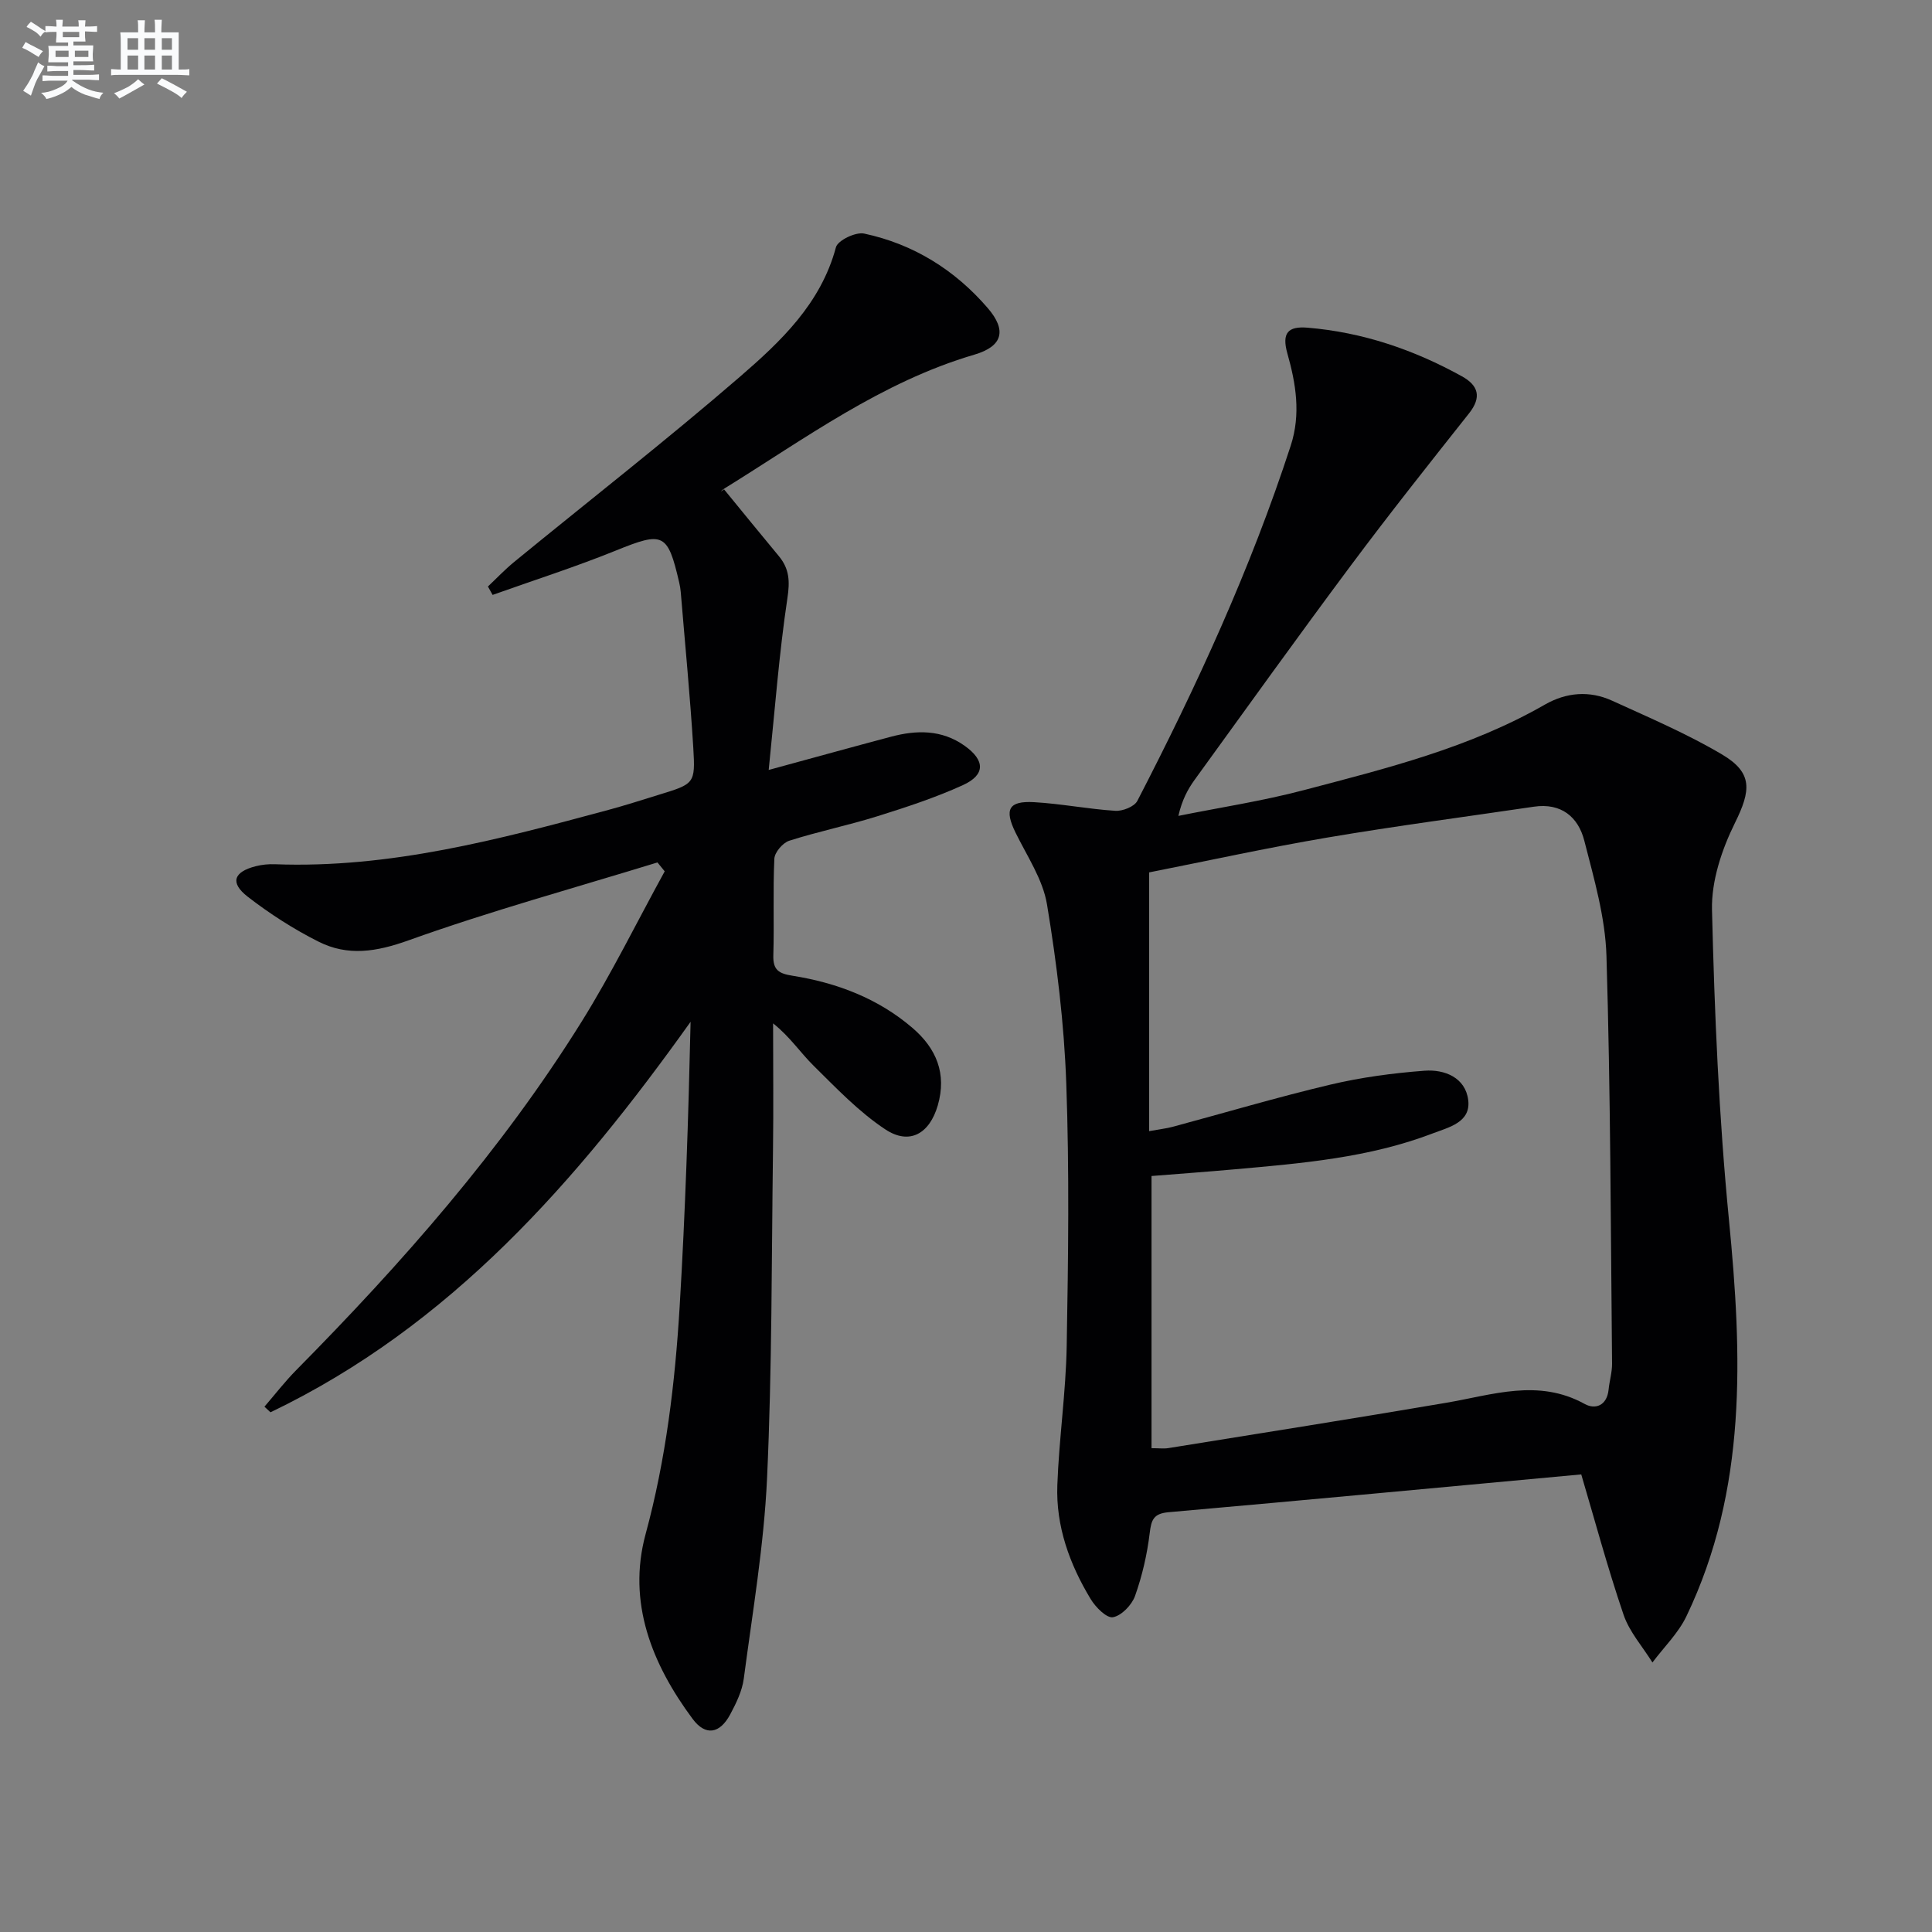
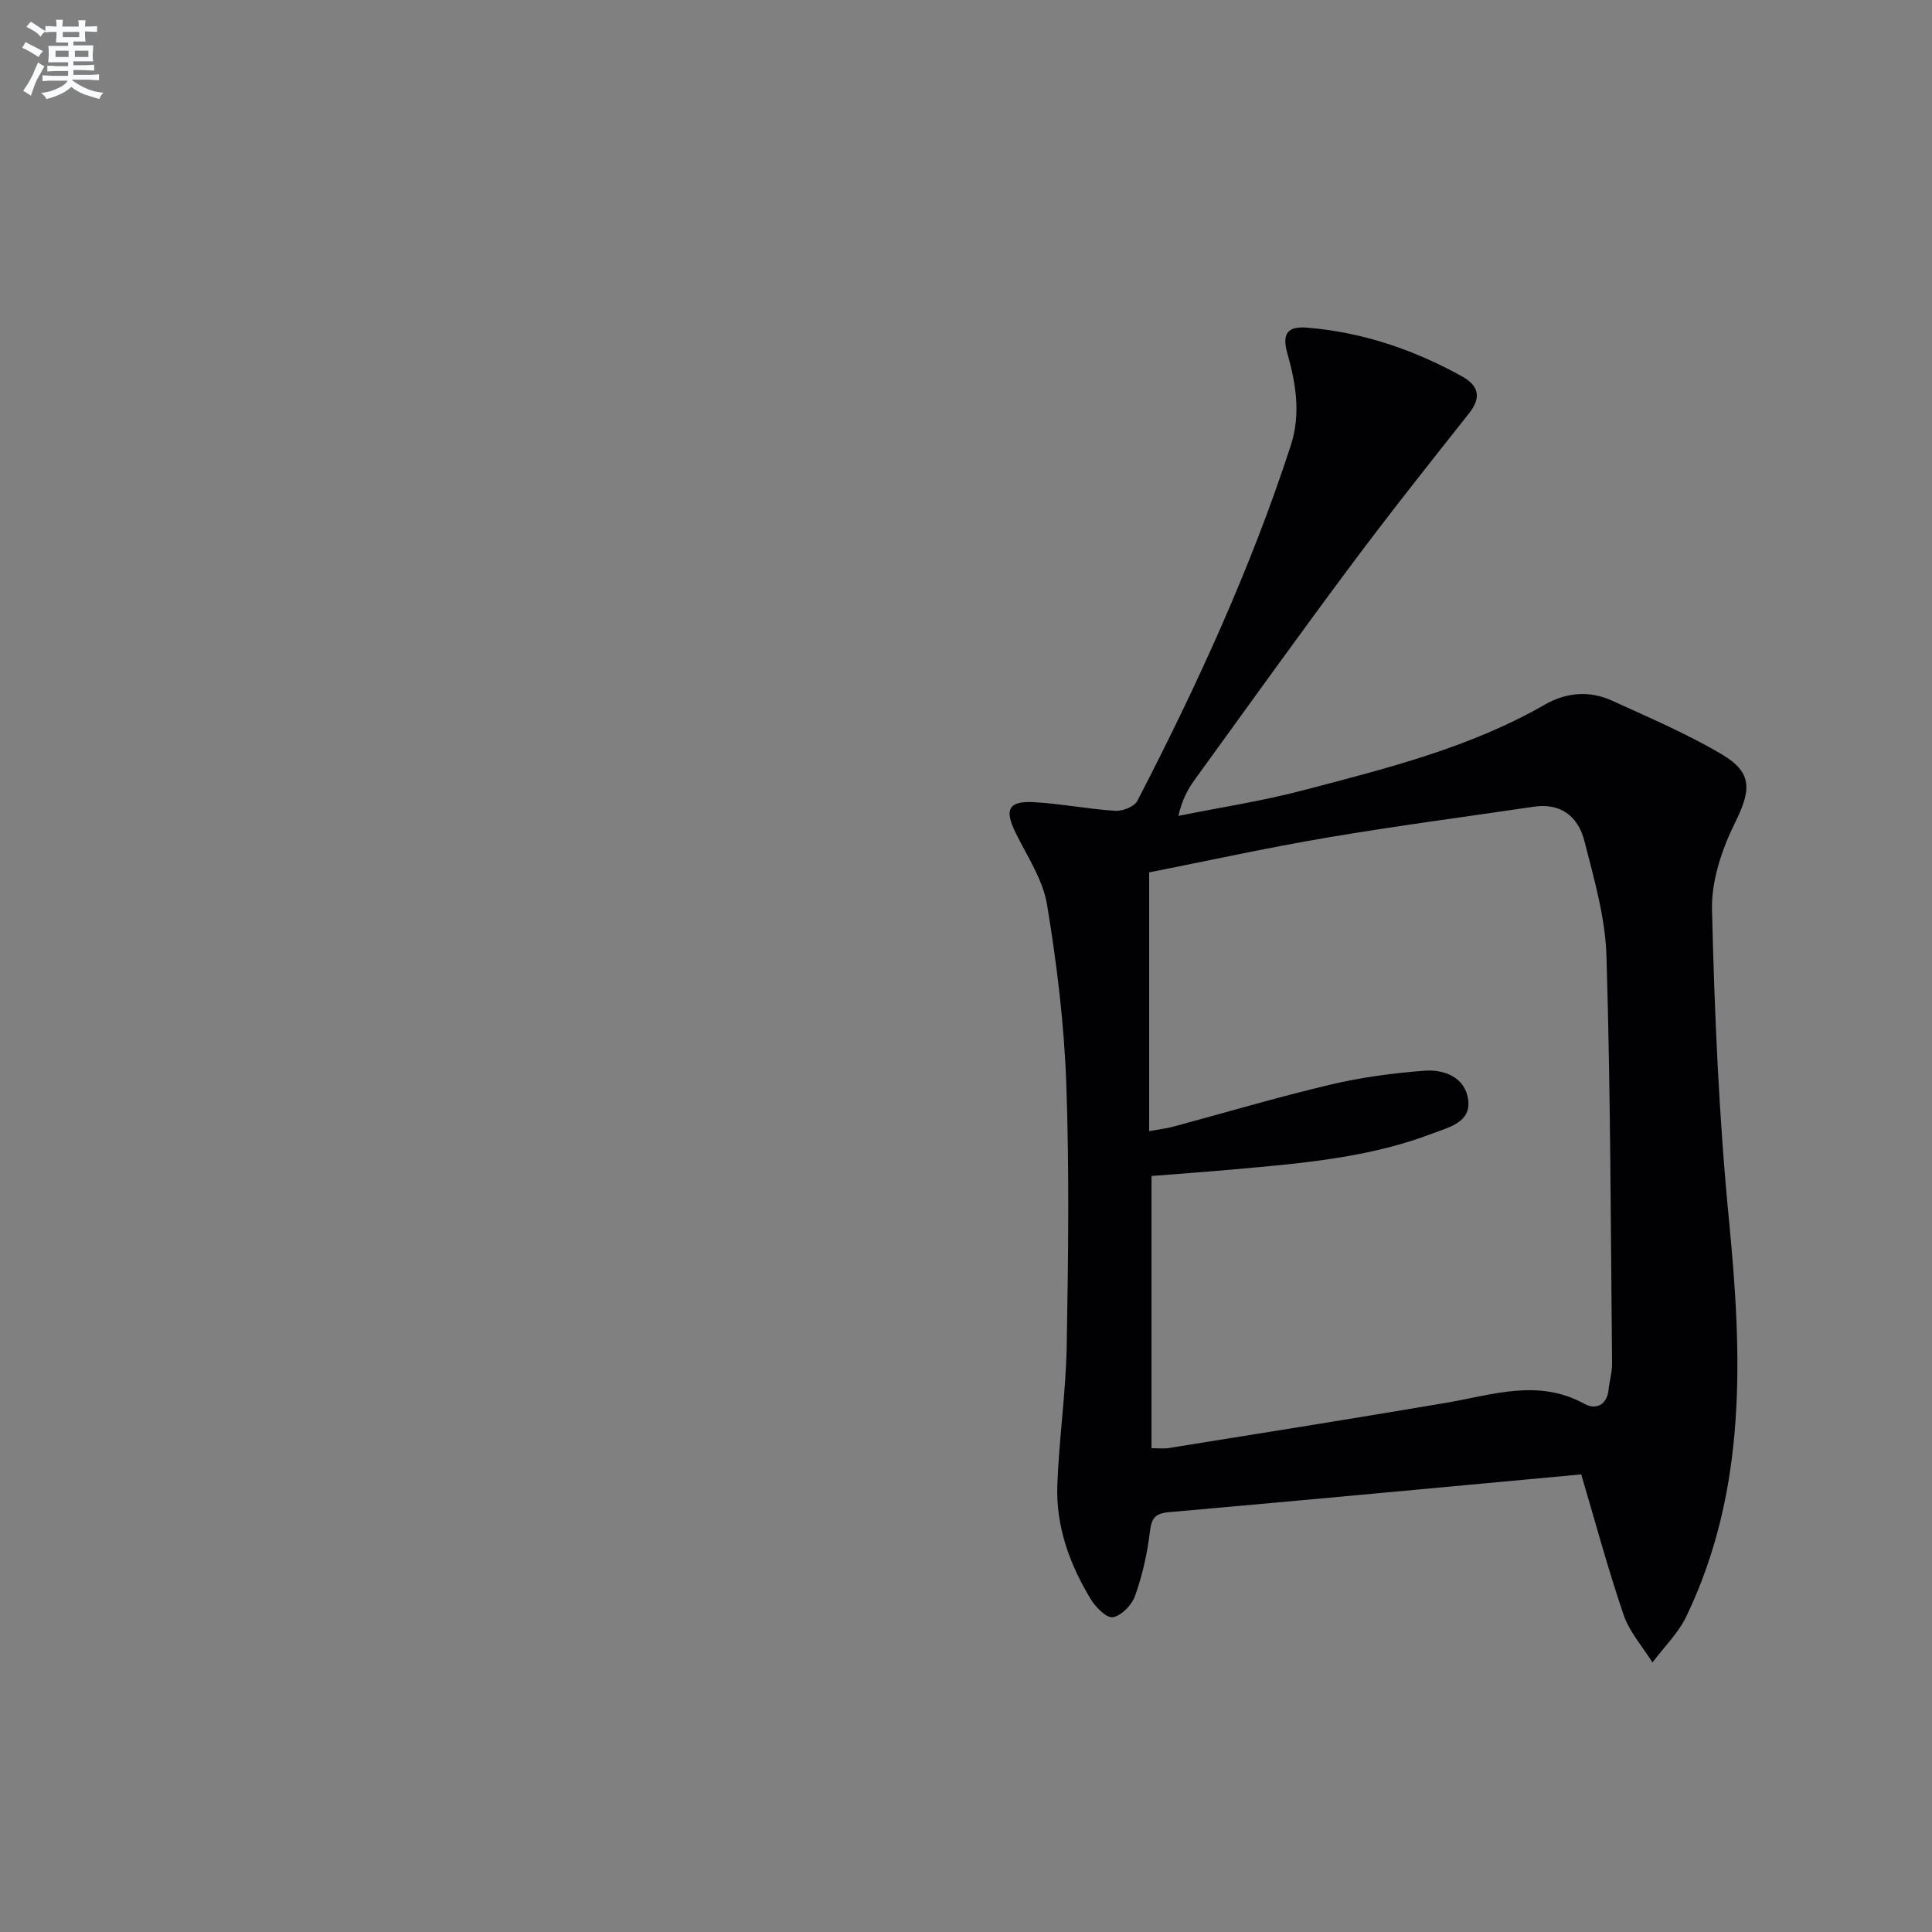
<svg xmlns="http://www.w3.org/2000/svg" enable-background="new 0 0 400 400" viewBox="0 0 400 400">
  <rect x="0" y="0" width="400" height="400" fill="#808080" stroke="none" />
  <path d="m327.38 305.26c-28.59 2.64-57.02 5.32-85.46 7.83-3.12.28-3.56 1.6-3.89 4.35-.53 4.4-1.55 8.81-3.03 12.98-.67 1.87-2.79 4.08-4.57 4.41-1.3.24-3.6-2.07-4.61-3.75-4.37-7.22-7.23-15.08-6.91-23.61.35-9.62 1.77-19.2 1.94-28.81.32-18.11.56-36.25-.09-54.35-.44-12.39-1.96-24.81-3.99-37.06-.86-5.19-4.14-10.01-6.53-14.9-2.32-4.74-1.46-6.57 3.85-6.27 5.62.32 11.2 1.43 16.82 1.79 1.51.1 3.94-.86 4.56-2.05 12.29-23.77 23.46-48.04 31.76-73.55 2.13-6.54 1.07-12.86-.69-19.08-1.21-4.29.16-5.67 4.14-5.35 11.41.94 22.02 4.55 31.99 10.07 3.4 1.88 4.15 4.3 1.48 7.67-8.26 10.42-16.53 20.85-24.48 31.51-10.93 14.66-21.59 29.53-32.32 44.34-1.43 1.98-2.61 4.15-3.38 7.49 8.62-1.74 17.36-3.07 25.85-5.3 17.15-4.51 34.43-8.78 50.03-17.74 4.45-2.55 9.25-2.94 13.92-.81 7.69 3.51 15.52 6.85 22.77 11.14 6.43 3.81 5.97 7.48 2.65 14.19-2.71 5.48-4.88 11.98-4.74 17.96.52 21.41 1.43 42.87 3.51 64.18 2.74 28.09 3.8 55.79-8.8 82.08-1.68 3.51-4.66 6.4-7.04 9.58-2.04-3.28-4.77-6.33-5.98-9.89-3.35-9.84-6.05-19.91-8.76-29.05zm-88.97-5.43c1.55 0 2.56.14 3.52-.02 19.17-3.09 38.36-6.12 57.5-9.38 9.59-1.63 19.05-5.06 28.65.24 2.24 1.24 4.62.32 4.96-2.95.18-1.81.74-3.61.72-5.41-.28-28.14-.31-56.28-1.16-84.4-.24-7.99-2.58-16-4.58-23.83-1.26-4.96-4.81-7.9-10.46-7.06-14.26 2.11-28.56 3.98-42.77 6.39-12.55 2.13-25.01 4.87-36.87 7.21v53.57c2.26-.41 3.56-.55 4.81-.88 10.9-2.93 21.73-6.15 32.71-8.75 6.38-1.51 12.97-2.39 19.51-2.88 4.15-.31 8.45 1.42 9.03 6.08.57 4.6-3.99 5.62-7.3 6.88-13.19 5.06-27.12 6.21-41.01 7.45-5.73.51-11.46.93-17.26 1.39z" fill="#010103" />
-   <path d="m136.12 178.56c-17.21 5.29-34.61 10.06-51.54 16.13-6.64 2.38-12.56 3.33-18.63.27-5.15-2.59-10.1-5.77-14.67-9.31-3.71-2.88-2.92-5.14 1.67-6.31 1.27-.32 2.63-.46 3.94-.41 23.79.9 46.44-5.14 69.08-11.25 3.52-.95 7-2.07 10.49-3.15 7.29-2.24 7.53-2.27 7.08-9.68-.66-10.77-1.71-21.52-2.6-32.28-.05-.66-.17-1.32-.32-1.97-2.38-10.3-3.32-10.58-13.07-6.63-8.39 3.4-17.03 6.16-25.56 9.2-.32-.58-.64-1.16-.97-1.74 1.81-1.71 3.53-3.53 5.45-5.1 15.57-12.75 31.45-25.13 46.67-38.28 8.49-7.34 16.81-15.18 19.93-26.85.38-1.44 4.1-3.22 5.85-2.84 10.21 2.18 18.78 7.52 25.59 15.43 3.94 4.58 3.14 7.9-2.79 9.64-19.19 5.64-35.04 17.38-51.69 27.68-.66.41-1.21 1.01-.12.21 3.78 4.62 7.55 9.25 11.36 13.84 2.15 2.6 2.29 5.16 1.76 8.65-1.72 11.43-2.58 23-3.88 35.6 9.43-2.57 17.34-4.76 25.28-6.87 5.32-1.42 10.53-1.51 15.28 1.86 4.25 3.02 4.34 6.02-.37 8.16-5.71 2.6-11.74 4.57-17.74 6.45-6.01 1.88-12.21 3.14-18.21 5.06-1.33.43-3.01 2.4-3.07 3.73-.31 6.65-.01 13.33-.21 19.99-.09 3.08 1.16 3.78 4 4.23 9.16 1.46 17.7 4.69 24.83 10.82 4.9 4.21 7.12 9.43 5.22 16.01-1.69 5.84-5.83 8.32-10.89 4.96-5.45-3.61-10.1-8.5-14.8-13.14-2.76-2.72-4.93-6.04-8.41-8.79 0 8.75.1 17.5-.02 26.25-.3 22.65-.19 45.31-1.23 67.93-.64 13.88-3 27.69-4.82 41.5-.34 2.55-1.57 5.07-2.81 7.39-2.15 4.02-5.11 4.52-7.78.93-8.44-11.36-13.56-24.14-9.74-38.24 4.22-15.54 6.1-31.28 7.06-47.2 1.17-19.53 1.81-39.08 2.26-58.89-23.55 33.02-49.73 62.99-86.98 80.85-.42-.39-.84-.77-1.25-1.16 2.18-2.53 4.23-5.19 6.57-7.56 21.94-22.2 42.51-45.55 59.07-72.11 6.27-10.06 11.51-20.76 17.23-31.17-.5-.6-1-1.22-1.5-1.84z" fill="#010103" />
  <g fill="#fafbfc">
    <path d="m6.8 9.5c.6.3 1.3.7 2.1 1.1-.4.4-.7.8-.9 1.2-.7-.4-1.3-.8-1.8-1.1s-1.1-.6-1.6-.8c.2-.4.5-.8.7-1.2.4.2.8.5 1.5.8zm.9 6.9c-.3.6-.5 1.1-.7 1.7s-.4 1.1-.6 1.7c-.6-.4-1.1-.7-1.6-1 .7-1 1.2-1.8 1.5-2.4.3-.5.6-1.1.8-1.7.3-.6.5-1.2.8-1.8.3.3.8.6 1.3.8-.7 1.3-1.2 2.2-1.5 2.7zm.1-11c.4.3 1 .7 1.7 1.1-.5.2-.8.6-1.1 1.1-.5-.6-1-1-1.4-1.2s-.9-.6-1.5-.8c.2-.4.5-.7.9-1.1.5.3.9.6 1.4.9zm10.5 13.1c1 .4 2 .6 3.1.7-.4.4-.7.8-.8 1.3-.9-.2-1.9-.6-3-.9-1-.4-2-.9-2.8-1.6-.5.4-1.1.9-1.9 1.3s-1.9.9-3.3 1.2c-.1-.3-.5-.8-1.1-1.3 1 0 2.1-.3 3.2-.8 1.2-.5 1.9-1 2.3-1.7h-3.2c-.4 0-1 0-2 .1v-1.2c1 0 1.7.1 2 .1h3.3v-1h-2.3c-.2 0-.9 0-2 .1v-1.2c1.2 0 1.9.1 2 .1h2.3v-.8h-4.1c0-.7.1-1.2.1-1.6 0-.5 0-1.1-.1-1.8h4.1v-.7h-2.5c0-.6.1-1.1.1-1.6v-.6h-.5c-.4 0-1 0-1.8.1v-1.3c1.2 0 1.9.1 2.1.1h.2c0-.3 0-.8-.1-1.4h1.4c0 .6-.1 1-.1 1.4h3.4c0-.4 0-.8-.1-1.3h1.5c0 .4-.1.9-.1 1.3.7 0 1.5 0 2.5-.1v1.2c-1 0-1.8-.1-2.5-.1v.6c0 .3 0 .8.1 1.5h-2.5v.8h4.1c0 .8-.1 1.3-.1 1.8s0 1 .1 1.5h-4.1v.8h1.4c.8 0 1.8 0 2.9-.1v1.2c-1 0-1.9-.1-2.8-.1h-1.5v1h3.2c.3 0 1 0 2.1-.1v1.2c-1.1 0-1.8-.1-2.1-.1h-3.4l-.1.1c1.4 1 2.4 1.5 3.4 1.9zm-4.1-6.7v-1.3h-2.7v1.3zm2.2-4.1v-1.1h-3.4v1.1zm1.9 4.1v-1.3h-2.8v1.3z" />
-     <path d="m37 6.7v2.3 5.4c1 0 1.8 0 2.2-.1v1.3c-.6 0-1.5-.1-2.5-.1h-11.9c-.7 0-1.3 0-1.8.1v-1.3c.5 0 1.1.1 2 .1v-5.2c0-1 0-1.8-.1-2.5h3.7c0-1.3 0-2.1-.1-2.5h1.5c0 .4-.1 1.3-.1 2.5h2.2c0-1.2 0-2.1-.1-2.6h1.5c0 .4-.1 1.3-.1 2.6zm-12.3 13.7c-.3-.4-.7-.8-1.1-1.1 1.1-.4 2.1-.9 2.9-1.3.8-.5 1.5-1 2.1-1.6.4.4.9.8 1.3 1.1-2.5 1.4-4.2 2.4-5.2 2.9zm3.9-10.1v-2.4h-2.2v2.4zm0 4.1v-2.9h-2.2v2.9zm3.5-4.1v-2.4h-2.2v2.4zm0 4.1v-2.9h-2.2v2.9zm.4 2.9 1-1.1c.6.3 1.4.7 2.5 1.3s2 1.1 2.7 1.5c-.4.4-.8.8-1.1 1.3-.8-.8-2.5-1.7-5.1-3zm3.1-7v-2.4h-2.1v2.4zm0 4.1v-2.9h-2.1v2.9z" />
  </g>
</svg>